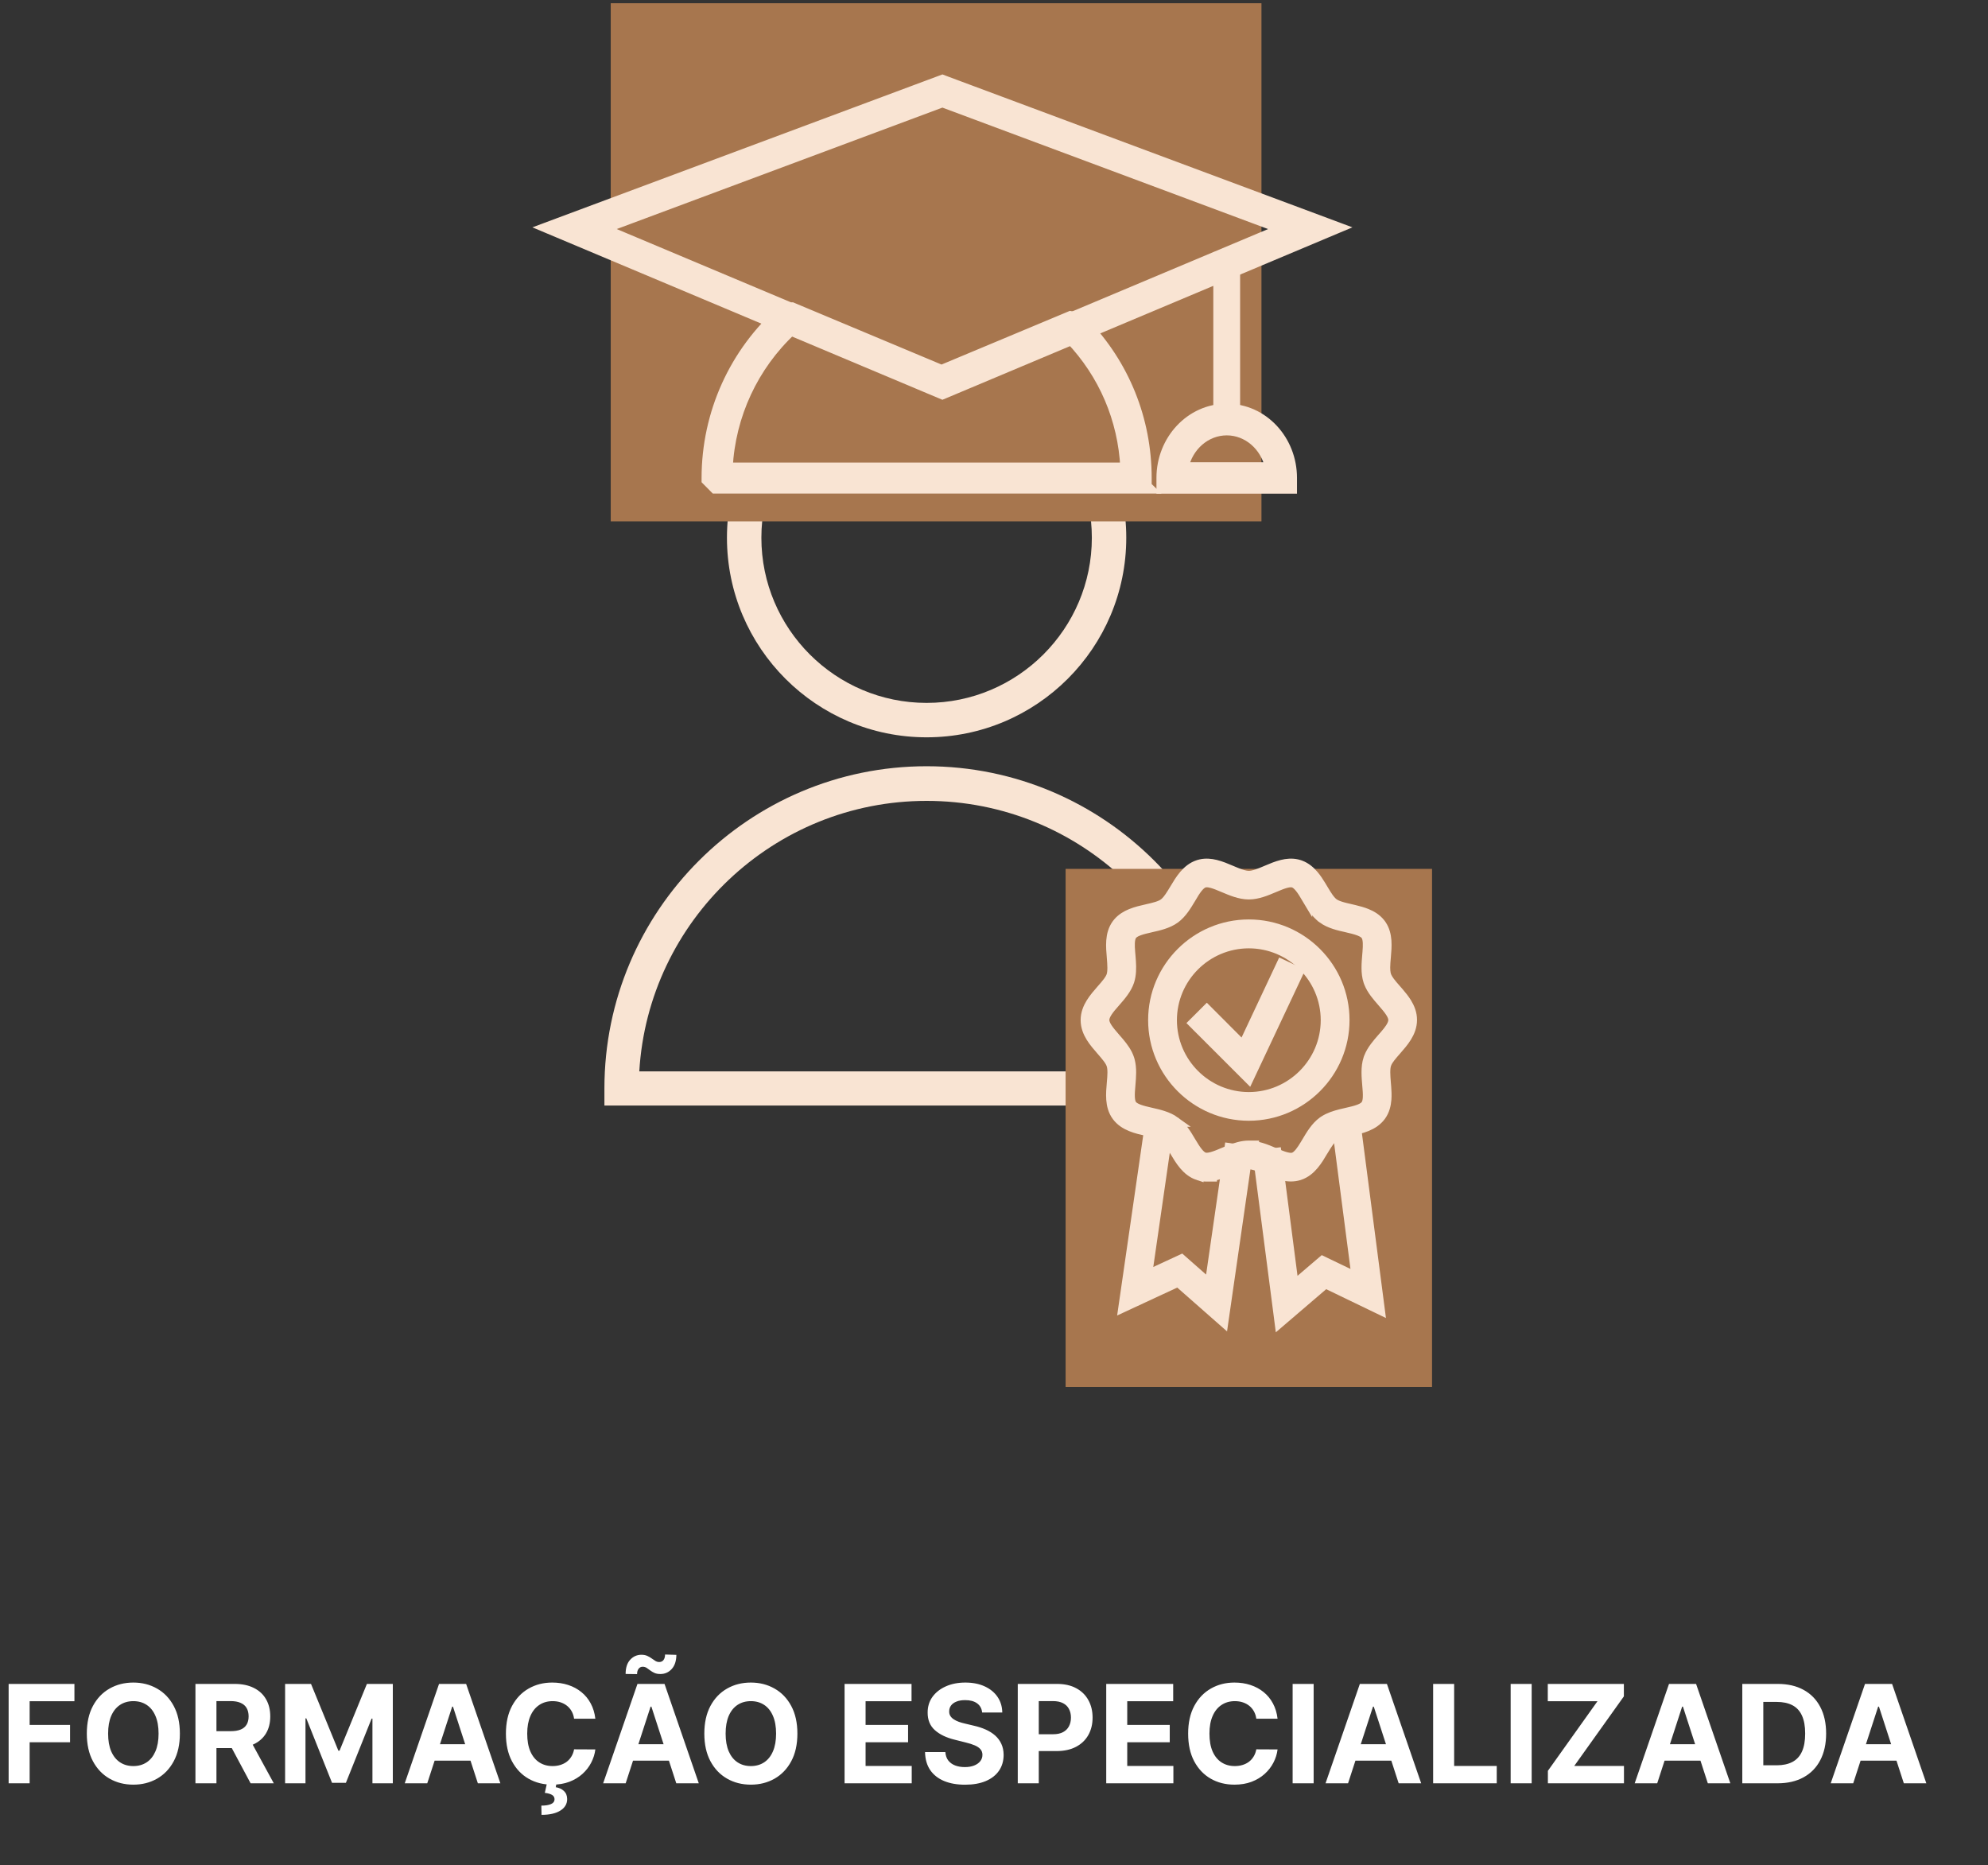
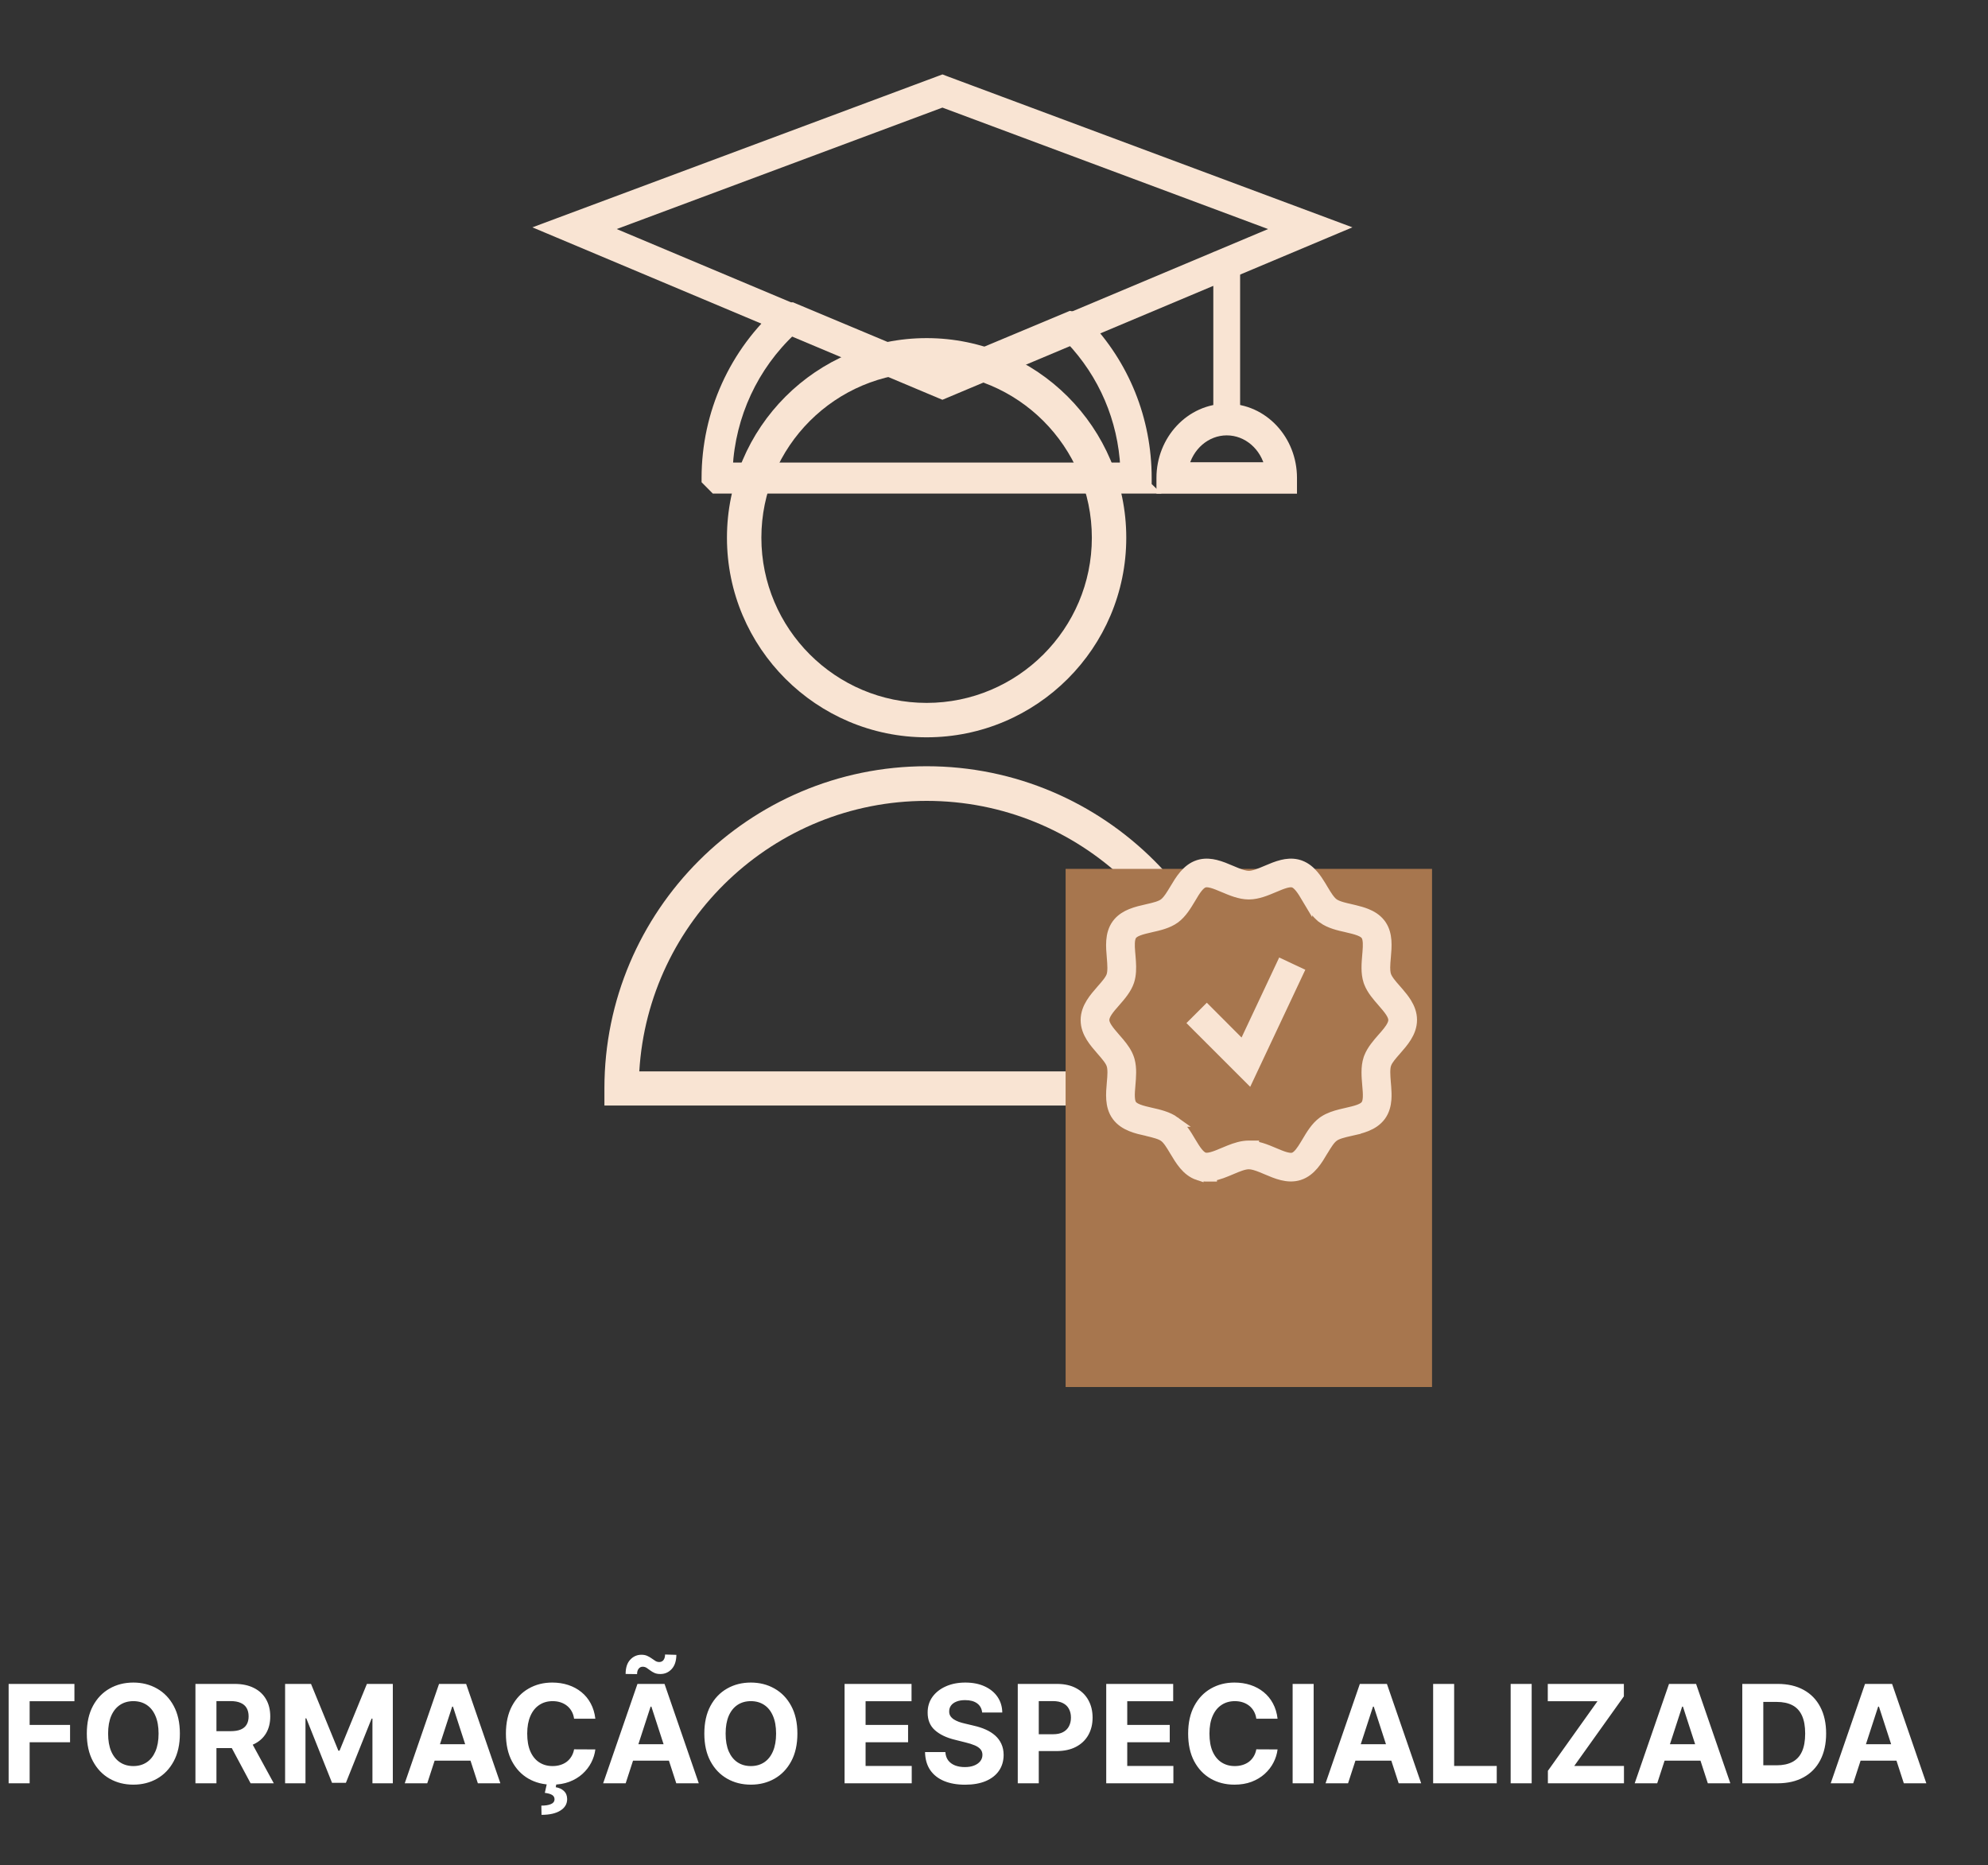
<svg xmlns="http://www.w3.org/2000/svg" width="291" height="273" viewBox="0 0 291 273" fill="none">
  <rect x="0" y="0" width="291" height="273" fill="#333333" stroke="none" />
  <path d="M1.264 261V246.455H10.895V248.99H4.339V252.456H10.256V254.991H4.339V261H1.264ZM26.33 253.727C26.33 255.313 26.029 256.663 25.428 257.776C24.831 258.888 24.017 259.738 22.985 260.325C21.957 260.908 20.802 261.199 19.519 261.199C18.226 261.199 17.066 260.905 16.039 260.318C15.011 259.731 14.199 258.881 13.603 257.768C13.006 256.656 12.708 255.309 12.708 253.727C12.708 252.141 13.006 250.792 13.603 249.679C14.199 248.566 15.011 247.719 16.039 247.136C17.066 246.549 18.226 246.256 19.519 246.256C20.802 246.256 21.957 246.549 22.985 247.136C24.017 247.719 24.831 248.566 25.428 249.679C26.029 250.792 26.33 252.141 26.33 253.727ZM23.212 253.727C23.212 252.7 23.058 251.833 22.75 251.128C22.447 250.422 22.019 249.887 21.465 249.523C20.911 249.158 20.262 248.976 19.519 248.976C18.775 248.976 18.127 249.158 17.573 249.523C17.019 249.887 16.588 250.422 16.28 251.128C15.977 251.833 15.826 252.7 15.826 253.727C15.826 254.755 15.977 255.621 16.28 256.327C16.588 257.032 17.019 257.567 17.573 257.932C18.127 258.296 18.775 258.479 19.519 258.479C20.262 258.479 20.911 258.296 21.465 257.932C22.019 257.567 22.447 257.032 22.75 256.327C23.058 255.621 23.212 254.755 23.212 253.727ZM28.608 261V246.455H34.347C35.445 246.455 36.383 246.651 37.159 247.044C37.94 247.432 38.535 247.984 38.942 248.699C39.354 249.409 39.56 250.245 39.56 251.206C39.56 252.172 39.351 253.003 38.935 253.699C38.518 254.39 37.914 254.92 37.124 255.29C36.338 255.659 35.386 255.844 34.269 255.844H30.426V253.372H33.771C34.358 253.372 34.846 253.292 35.234 253.131C35.623 252.97 35.911 252.728 36.101 252.406C36.295 252.084 36.392 251.684 36.392 251.206C36.392 250.723 36.295 250.316 36.101 249.984C35.911 249.653 35.62 249.402 35.227 249.232C34.839 249.056 34.349 248.969 33.757 248.969H31.683V261H28.608ZM36.463 254.381L40.078 261H36.683L33.146 254.381H36.463ZM41.733 246.455H45.526L49.531 256.227H49.702L53.707 246.455H57.5V261H54.517V251.533H54.396L50.632 260.929H48.601L44.837 251.497H44.716V261H41.733V246.455ZM62.541 261H59.245L64.267 246.455H68.23L73.244 261H69.948L66.305 249.778H66.191L62.541 261ZM62.335 255.283H70.119V257.683H62.335V255.283ZM87.145 251.547H84.034C83.977 251.144 83.861 250.787 83.686 250.474C83.511 250.157 83.286 249.887 83.011 249.665C82.737 249.442 82.419 249.272 82.06 249.153C81.704 249.035 81.319 248.976 80.902 248.976C80.149 248.976 79.493 249.163 78.935 249.537C78.376 249.906 77.943 250.446 77.635 251.156C77.327 251.862 77.173 252.719 77.173 253.727C77.173 254.764 77.327 255.635 77.635 256.341C77.947 257.046 78.383 257.579 78.942 257.939C79.501 258.299 80.147 258.479 80.881 258.479C81.293 258.479 81.674 258.424 82.024 258.315C82.379 258.206 82.694 258.048 82.969 257.839C83.243 257.626 83.471 257.368 83.651 257.065C83.835 256.762 83.963 256.417 84.034 256.028L87.145 256.043C87.064 256.71 86.863 257.354 86.541 257.974C86.224 258.59 85.796 259.142 85.256 259.629C84.721 260.112 84.081 260.496 83.338 260.78C82.599 261.059 81.764 261.199 80.831 261.199C79.534 261.199 78.374 260.905 77.351 260.318C76.333 259.731 75.528 258.881 74.936 257.768C74.349 256.656 74.055 255.309 74.055 253.727C74.055 252.141 74.354 250.792 74.95 249.679C75.547 248.566 76.356 247.719 77.379 247.136C78.402 246.549 79.553 246.256 80.831 246.256C81.674 246.256 82.455 246.374 83.175 246.611C83.899 246.848 84.541 247.193 85.099 247.648C85.658 248.098 86.113 248.649 86.463 249.303C86.818 249.956 87.046 250.704 87.145 251.547ZM80.071 260.957H81.463L81.349 261.575C81.837 261.651 82.235 261.833 82.543 262.122C82.855 262.411 83.014 262.804 83.019 263.301C83.023 264.007 82.697 264.568 82.038 264.984C81.38 265.406 80.457 265.616 79.269 265.616L79.24 264.267C79.837 264.267 80.303 264.194 80.639 264.047C80.98 263.905 81.158 263.682 81.172 263.379C81.181 263.09 81.07 262.87 80.838 262.719C80.606 262.567 80.244 262.461 79.751 262.399L80.071 260.957ZM91.584 261H88.288L93.31 246.455H97.273L102.287 261H98.992L95.348 249.778H95.234L91.584 261ZM91.378 255.283H99.162V257.683H91.378V255.283ZM93.253 245.02L91.577 244.999C91.577 244.094 91.799 243.401 92.244 242.918C92.689 242.435 93.236 242.191 93.885 242.186C94.216 242.186 94.501 242.241 94.737 242.349C94.974 242.454 95.189 242.577 95.383 242.719C95.578 242.861 95.762 242.986 95.938 243.095C96.113 243.199 96.302 243.251 96.506 243.251C96.78 243.247 96.989 243.145 97.131 242.946C97.278 242.742 97.351 242.477 97.351 242.151L99.006 242.2C98.996 243.095 98.769 243.786 98.324 244.274C97.879 244.757 97.334 245.001 96.69 245.006C96.34 245.01 96.044 244.958 95.803 244.849C95.566 244.741 95.358 244.617 95.178 244.48C94.998 244.338 94.822 244.213 94.652 244.104C94.481 243.995 94.29 243.94 94.077 243.94C93.831 243.94 93.632 244.037 93.48 244.232C93.329 244.426 93.253 244.688 93.253 245.02ZM116.721 253.727C116.721 255.313 116.42 256.663 115.819 257.776C115.222 258.888 114.408 259.738 113.375 260.325C112.348 260.908 111.193 261.199 109.909 261.199C108.617 261.199 107.457 260.905 106.429 260.318C105.402 259.731 104.59 258.881 103.993 257.768C103.397 256.656 103.098 255.309 103.098 253.727C103.098 252.141 103.397 250.792 103.993 249.679C104.59 248.566 105.402 247.719 106.429 247.136C107.457 246.549 108.617 246.256 109.909 246.256C111.193 246.256 112.348 246.549 113.375 247.136C114.408 247.719 115.222 248.566 115.819 249.679C116.42 250.792 116.721 252.141 116.721 253.727ZM113.603 253.727C113.603 252.7 113.449 251.833 113.141 251.128C112.838 250.422 112.409 249.887 111.855 249.523C111.301 249.158 110.653 248.976 109.909 248.976C109.166 248.976 108.517 249.158 107.963 249.523C107.409 249.887 106.979 250.422 106.671 251.128C106.368 251.833 106.216 252.7 106.216 253.727C106.216 254.755 106.368 255.621 106.671 256.327C106.979 257.032 107.409 257.567 107.963 257.932C108.517 258.296 109.166 258.479 109.909 258.479C110.653 258.479 111.301 258.296 111.855 257.932C112.409 257.567 112.838 257.032 113.141 256.327C113.449 255.621 113.603 254.755 113.603 253.727ZM123.627 261V246.455H133.429V248.99H126.703V252.456H132.924V254.991H126.703V258.464H133.457V261H123.627ZM143.764 250.638C143.707 250.065 143.464 249.62 143.033 249.303C142.602 248.985 142.017 248.827 141.278 248.827C140.777 248.827 140.353 248.898 140.007 249.04C139.661 249.177 139.396 249.369 139.212 249.615C139.032 249.861 138.942 250.141 138.942 250.453C138.932 250.714 138.987 250.941 139.105 251.135C139.228 251.329 139.396 251.497 139.609 251.639C139.822 251.777 140.069 251.897 140.348 252.001C140.627 252.101 140.926 252.186 141.243 252.257L142.55 252.57C143.184 252.712 143.767 252.901 144.297 253.138C144.827 253.375 145.286 253.666 145.675 254.011C146.063 254.357 146.364 254.764 146.577 255.233C146.795 255.702 146.906 256.239 146.911 256.845C146.906 257.735 146.679 258.507 146.229 259.161C145.784 259.809 145.14 260.313 144.297 260.673C143.459 261.028 142.448 261.206 141.264 261.206C140.09 261.206 139.067 261.026 138.196 260.666C137.33 260.306 136.652 259.774 136.165 259.068C135.682 258.358 135.429 257.48 135.405 256.433H138.381C138.414 256.921 138.554 257.328 138.8 257.655C139.051 257.977 139.384 258.221 139.801 258.386C140.223 258.547 140.698 258.628 141.229 258.628C141.75 258.628 142.202 258.552 142.585 258.401C142.973 258.249 143.274 258.038 143.487 257.768C143.7 257.499 143.807 257.188 143.807 256.838C143.807 256.511 143.71 256.237 143.516 256.014C143.326 255.792 143.047 255.602 142.678 255.446C142.313 255.29 141.866 255.148 141.335 255.02L139.751 254.622C138.525 254.324 137.557 253.857 136.847 253.223C136.136 252.589 135.784 251.734 135.788 250.659C135.784 249.778 136.018 249.009 136.491 248.351C136.97 247.693 137.625 247.179 138.459 246.81C139.292 246.44 140.239 246.256 141.3 246.256C142.379 246.256 143.321 246.44 144.126 246.81C144.936 247.179 145.566 247.693 146.016 248.351C146.465 249.009 146.697 249.771 146.712 250.638H143.764ZM148.979 261V246.455H154.718C155.821 246.455 156.761 246.665 157.537 247.087C158.314 247.503 158.906 248.083 159.313 248.827C159.725 249.565 159.931 250.418 159.931 251.384C159.931 252.349 159.722 253.202 159.306 253.94C158.889 254.679 158.285 255.254 157.495 255.666C156.709 256.078 155.757 256.284 154.64 256.284H150.982V253.82H154.142C154.734 253.82 155.222 253.718 155.605 253.514C155.994 253.306 156.283 253.019 156.472 252.655C156.666 252.286 156.763 251.862 156.763 251.384C156.763 250.901 156.666 250.479 156.472 250.119C156.283 249.755 155.994 249.473 155.605 249.274C155.217 249.071 154.725 248.969 154.128 248.969H152.054V261H148.979ZM161.928 261V246.455H171.729V248.99H165.004V252.456H171.225V254.991H165.004V258.464H171.758V261H161.928ZM187.008 251.547H183.897C183.841 251.144 183.725 250.787 183.549 250.474C183.374 250.157 183.149 249.887 182.875 249.665C182.6 249.442 182.283 249.272 181.923 249.153C181.568 249.035 181.182 248.976 180.765 248.976C180.012 248.976 179.357 249.163 178.798 249.537C178.239 249.906 177.806 250.446 177.498 251.156C177.19 251.862 177.037 252.719 177.037 253.727C177.037 254.764 177.19 255.635 177.498 256.341C177.811 257.046 178.246 257.579 178.805 257.939C179.364 258.299 180.01 258.479 180.744 258.479C181.156 258.479 181.537 258.424 181.887 258.315C182.243 258.206 182.557 258.048 182.832 257.839C183.107 257.626 183.334 257.368 183.514 257.065C183.699 256.762 183.826 256.417 183.897 256.028L187.008 256.043C186.928 256.71 186.726 257.354 186.404 257.974C186.087 258.59 185.659 259.142 185.119 259.629C184.584 260.112 183.945 260.496 183.201 260.78C182.463 261.059 181.627 261.199 180.694 261.199C179.397 261.199 178.237 260.905 177.214 260.318C176.196 259.731 175.391 258.881 174.799 257.768C174.212 256.656 173.919 255.309 173.919 253.727C173.919 252.141 174.217 250.792 174.814 249.679C175.41 248.566 176.22 247.719 177.243 247.136C178.265 246.549 179.416 246.256 180.694 246.256C181.537 246.256 182.318 246.374 183.038 246.611C183.762 246.848 184.404 247.193 184.963 247.648C185.521 248.098 185.976 248.649 186.326 249.303C186.681 249.956 186.909 250.704 187.008 251.547ZM192.289 246.455V261H189.213V246.455H192.289ZM197.326 261H194.031L199.052 246.455H203.015L208.029 261H204.734L201.09 249.778H200.977L197.326 261ZM197.12 255.283H204.904V257.683H197.12V255.283ZM209.78 261V246.455H212.855V258.464H219.091V261H209.78ZM224.203 246.455V261H221.127V246.455H224.203ZM226.577 261V259.175L233.835 248.99H226.562V246.455H237.699V248.28L230.433 258.464H237.713V261H226.577ZM242.58 261H239.284L244.306 246.455H248.269L253.283 261H249.988L246.344 249.778H246.23L242.58 261ZM242.374 255.283H250.158V257.683H242.374V255.283ZM260.19 261H255.034V246.455H260.233C261.696 246.455 262.955 246.746 264.011 247.328C265.067 247.906 265.879 248.737 266.447 249.821C267.02 250.905 267.306 252.203 267.306 253.713C267.306 255.228 267.02 256.53 266.447 257.619C265.879 258.708 265.062 259.544 263.997 260.126C262.936 260.709 261.667 261 260.19 261ZM258.109 258.365H260.062C260.971 258.365 261.736 258.204 262.356 257.882C262.981 257.555 263.45 257.051 263.762 256.369C264.08 255.683 264.238 254.797 264.238 253.713C264.238 252.638 264.08 251.76 263.762 251.078C263.45 250.396 262.984 249.894 262.363 249.572C261.743 249.25 260.978 249.089 260.069 249.089H258.109V258.365ZM271.271 261H267.976L272.997 246.455H276.96L281.974 261H278.679L275.036 249.778H274.922L271.271 261ZM271.065 255.283H278.849V257.683H271.065V255.283Z" fill="white" />
  <path d="M135.636 107.912C119.511 107.912 106.41 94.817 106.41 78.699C106.41 62.582 119.511 49.486 135.636 49.486C151.76 49.486 164.861 62.582 164.861 78.699C164.861 94.817 151.76 107.912 135.636 107.912ZM135.636 54.523C122.299 54.523 111.449 65.369 111.449 78.699C111.449 92.03 122.299 102.875 135.636 102.875C148.972 102.875 159.822 92.03 159.822 78.699C159.822 65.369 148.972 54.523 135.636 54.523Z" fill="#F9E4D3" />
  <path d="M182.767 161.806H88.473V159.288C88.473 133.299 109.636 112.145 135.636 112.145C161.637 112.145 182.8 133.299 182.8 159.288V161.806H182.767ZM93.579 156.803H177.694C176.384 134.743 158.043 117.215 135.636 117.215C113.23 117.215 94.889 134.776 93.579 156.803Z" fill="#F9E4D3" />
  <rect x="155.982" y="127.168" width="53.637" height="75.832" fill="#A7764E" />
-   <rect x="89.398" y="0.473" width="95.252" height="75.832" fill="#A7764E" />
-   <path d="M169.219 163.675L170.421 163.853L171.161 163.962L171.054 164.702L167.876 186.695L172.483 184.561L172.927 184.354L173.294 184.678L177.091 188.022L179.872 168.802L179.979 168.058L180.724 168.168L181.926 168.345L182.666 168.454L182.559 169.194L179.266 192.012L179.068 193.383L178.028 192.468L172.451 187.561L165.723 190.687L164.466 191.271L164.664 189.899L168.367 164.31L168.475 163.565L169.219 163.675Z" fill="#F9E4D3" stroke="#F9E4D3" stroke-width="1.5" />
-   <path d="M198.342 163.883L201.771 190.251L201.95 191.625L200.702 191.022L194.01 187.794L188.371 192.624L187.317 193.525L187.14 192.15L184.242 169.825L184.146 169.077L184.894 168.984L186.096 168.834L186.836 168.741L186.933 169.481L189.363 188.195L193.217 184.902L193.589 184.585L194.029 184.797L198.602 186.995L195.639 164.24L195.542 163.5L196.282 163.4L197.498 163.236L198.245 163.136L198.342 163.883Z" fill="#F9E4D3" stroke="#F9E4D3" stroke-width="1.5" />
-   <path d="M182.801 135.318C190.511 135.318 196.791 141.593 196.791 149.3C196.791 157.006 190.511 163.281 182.801 163.281C175.091 163.281 168.811 157.006 168.811 149.3C168.811 141.594 175.091 135.318 182.801 135.318ZM182.801 138.047C176.588 138.047 171.526 143.106 171.526 149.313C171.526 155.521 176.588 160.58 182.801 160.58C189.014 160.58 194.075 155.521 194.075 149.313C194.075 143.106 189.014 138.047 182.801 138.047Z" fill="#F9E4D3" stroke="#F9E4D3" stroke-width="1.5" />
  <path d="M187.667 126.587C188.359 126.418 189.102 126.345 189.854 126.514L190.176 126.602L190.181 126.603L190.344 126.66C191.151 126.964 191.774 127.503 192.281 128.103C192.682 128.576 193.029 129.111 193.346 129.63L193.652 130.141V130.142L194.062 130.818C194.195 131.031 194.326 131.231 194.458 131.415C194.657 131.692 194.844 131.912 195.026 132.076L195.207 132.222L195.209 132.224L195.423 132.359C195.804 132.574 196.303 132.73 196.918 132.884L197.711 133.07L197.716 133.071L198.287 133.207C198.871 133.348 199.482 133.513 200.05 133.744C200.769 134.037 201.47 134.455 202.006 135.119L202.111 135.255L202.112 135.257L202.21 135.396C202.679 136.101 202.864 136.892 202.923 137.662C202.985 138.474 202.909 139.321 202.842 140.081V140.082C202.793 140.62 202.749 141.127 202.747 141.598C202.746 141.953 202.77 142.258 202.824 142.515L202.888 142.754L202.891 142.762L202.973 142.972C203.071 143.189 203.219 143.428 203.418 143.697C203.55 143.876 203.698 144.057 203.856 144.245L204.365 144.83L204.367 144.833L204.759 145.283C205.156 145.746 205.56 146.245 205.889 146.777C206.333 147.497 206.671 148.323 206.671 149.272C206.671 150.222 206.333 151.049 205.889 151.769C205.45 152.478 204.877 153.129 204.367 153.713L204.365 153.715C203.712 154.455 203.218 155.036 202.979 155.568L202.892 155.794C202.796 156.096 202.756 156.485 202.758 156.962C202.759 157.434 202.8 157.939 202.842 158.479L202.892 159.062C202.938 159.66 202.969 160.29 202.923 160.899C202.86 161.722 202.654 162.569 202.114 163.313L202.111 163.317C201.565 164.06 200.819 164.519 200.051 164.834C199.292 165.145 198.459 165.333 197.71 165.502L197.711 165.503C196.58 165.76 195.747 165.966 195.217 166.357L195.215 166.359C194.694 166.742 194.239 167.471 193.651 168.445L193.652 168.446C193.256 169.112 192.815 169.854 192.281 170.484C191.741 171.123 191.068 171.695 190.181 171.984L190.176 171.985C189.315 172.26 188.458 172.193 187.667 172C186.886 171.809 186.112 171.48 185.419 171.184L184.667 170.87C183.948 170.582 183.328 170.383 182.801 170.383C182.099 170.383 181.231 170.739 180.184 171.184L180.183 171.183C179.346 171.542 178.379 171.957 177.389 172.109V172.185H176.639C176.248 172.185 175.84 172.136 175.422 171.997V171.998C174.535 171.708 173.862 171.137 173.321 170.498C172.788 169.867 172.347 169.125 171.95 168.46L171.949 168.459C171.666 167.983 171.409 167.554 171.145 167.186C170.879 166.816 170.634 166.549 170.396 166.379L170.394 166.377C169.859 165.993 169.026 165.788 167.893 165.516V165.517C167.144 165.348 166.311 165.159 165.552 164.848C164.784 164.533 164.038 164.073 163.491 163.331L163.49 163.33C162.949 162.591 162.742 161.746 162.68 160.925C162.618 160.113 162.693 159.266 162.761 158.506V158.505L162.825 157.722C162.843 157.469 162.854 157.225 162.854 156.989C162.856 156.516 162.813 156.13 162.714 155.832L162.712 155.825C162.625 155.555 162.45 155.248 162.184 154.887C161.918 154.526 161.594 154.154 161.233 153.738V153.737C160.724 153.154 160.151 152.504 159.713 151.796C159.268 151.077 158.932 150.249 158.932 149.3C158.932 148.35 159.269 147.524 159.713 146.805C160.151 146.095 160.725 145.444 161.235 144.86L161.237 144.857L161.746 144.272C161.905 144.085 162.051 143.903 162.184 143.725C162.449 143.366 162.625 143.059 162.712 142.789C162.807 142.488 162.846 142.1 162.845 141.625C162.843 141.15 162.802 140.642 162.76 140.1V140.099C162.693 139.341 162.618 138.497 162.68 137.688C162.742 136.865 162.949 136.018 163.488 135.273L163.491 135.269L163.705 135.004C164.224 134.414 164.88 134.028 165.552 133.753C166.311 133.442 167.143 133.252 167.892 133.084L168.671 132.901C168.918 132.84 169.151 132.777 169.37 132.707C169.809 132.567 170.142 132.413 170.38 132.233L170.388 132.228L170.58 132.068C171.025 131.658 171.437 130.991 171.952 130.137C172.348 129.472 172.788 128.732 173.321 128.103C173.862 127.464 174.535 126.892 175.422 126.603L175.427 126.602L175.749 126.514C176.5 126.345 177.244 126.418 177.936 126.587C178.717 126.778 179.49 127.107 180.184 127.403L180.936 127.716C181.654 128.003 182.274 128.204 182.801 128.204C183.503 128.204 184.372 127.848 185.419 127.403C186.112 127.107 186.886 126.778 187.667 126.587ZM189.351 129.164C189.08 129.078 188.713 129.09 188.198 129.229C187.685 129.369 187.123 129.605 186.482 129.877L186.479 129.878C185.413 130.325 184.116 130.893 182.801 130.893C181.486 130.892 180.189 130.325 179.122 129.878L179.12 129.877C178.479 129.605 177.917 129.369 177.403 129.229C176.889 129.09 176.523 129.078 176.252 129.164L176.251 129.163C175.951 129.264 175.645 129.504 175.305 129.926C174.962 130.351 174.64 130.888 174.28 131.504L174.274 131.513C173.696 132.471 173.005 133.658 171.985 134.406L171.981 134.41C170.946 135.158 169.595 135.457 168.482 135.708L168.481 135.707C167.784 135.867 167.178 136.006 166.67 136.199C166.162 136.392 165.85 136.605 165.674 136.849C165.502 137.089 165.398 137.45 165.37 137.986C165.349 138.389 165.373 138.835 165.413 139.329L165.457 139.839L165.458 139.845L165.525 140.735C165.583 141.661 165.585 142.675 165.287 143.592L165.286 143.595C164.902 144.763 164.007 145.779 163.266 146.626L163.263 146.629C162.785 147.169 162.37 147.646 162.069 148.111C161.77 148.574 161.634 148.952 161.634 149.286C161.634 149.617 161.77 149.991 162.072 150.454C162.376 150.92 162.79 151.394 163.266 151.946L163.839 152.609C164.421 153.304 164.999 154.092 165.287 154.981L165.355 155.212C165.668 156.376 165.544 157.656 165.458 158.728L165.457 158.734C165.395 159.435 165.343 160.053 165.37 160.592C165.398 161.132 165.502 161.489 165.67 161.72L165.743 161.809C165.929 162.013 166.226 162.199 166.672 162.369C167.18 162.563 167.788 162.706 168.481 162.865H168.482C169.595 163.117 170.946 163.415 171.981 164.163H171.98C173.005 164.899 173.697 166.088 174.275 167.061L174.804 167.921C174.974 168.186 175.142 168.428 175.315 168.644C175.66 169.072 175.965 169.312 176.257 169.41C176.518 169.494 176.882 169.484 177.399 169.344C177.914 169.204 178.48 168.967 179.12 168.696L179.122 168.695L179.962 168.348C180.838 167.999 181.814 167.681 182.801 167.681H183.551V167.752C184.278 167.859 184.986 168.102 185.64 168.361L186.479 168.709L186.482 168.71L187.389 169.083C187.673 169.194 187.942 169.288 188.198 169.357C188.713 169.497 189.08 169.509 189.351 169.423L189.459 169.382C189.715 169.27 189.985 169.043 190.287 168.667C190.546 168.345 190.793 167.96 191.056 167.526L191.325 167.077C191.908 166.097 192.597 164.929 193.616 164.181L193.621 164.177L193.818 164.042C194.556 163.565 195.426 163.289 196.249 163.083L197.119 162.879C197.817 162.719 198.423 162.58 198.932 162.387C199.44 162.194 199.753 161.982 199.929 161.738L199.933 161.733L199.994 161.639C200.131 161.404 200.215 161.072 200.237 160.601C200.263 160.062 200.208 159.445 200.146 158.733L200.145 158.729C200.053 157.599 199.918 156.205 200.315 154.981L200.316 154.979L200.395 154.761C200.812 153.683 201.642 152.74 202.337 151.946L202.339 151.943L202.686 151.55C203.018 151.166 203.308 150.811 203.533 150.462C203.832 149.999 203.968 149.62 203.968 149.286C203.968 148.955 203.831 148.583 203.529 148.119C203.225 147.652 202.81 147.176 202.333 146.622V146.621C201.642 145.832 200.811 144.9 200.394 143.812L200.315 143.592C199.918 142.369 200.053 140.988 200.145 139.846L200.146 139.839L200.189 139.329C200.229 138.834 200.253 138.385 200.232 137.981C200.205 137.44 200.099 137.082 199.931 136.852V136.851C199.754 136.611 199.438 136.398 198.93 136.204C198.421 136.01 197.813 135.867 197.119 135.707V135.708C196.007 135.457 194.656 135.158 193.621 134.41V134.409C192.596 133.672 191.904 132.482 191.325 131.509V131.51C190.957 130.892 190.633 130.353 190.288 129.926C189.947 129.503 189.643 129.263 189.351 129.163V129.164Z" fill="#F9E4D3" stroke="#F9E4D3" stroke-width="1.5" />
  <path d="M188.284 141.453L189.391 141.972L190.071 142.29L189.751 142.97L183.233 156.816L182.779 157.781L182.024 157.027L175.261 150.269L174.73 149.737L175.261 149.207L176.122 148.347L176.652 147.816L177.183 148.348L181.961 153.135L187.287 141.812L187.605 141.135L188.284 141.453Z" fill="#F9E4D3" stroke="#F9E4D3" stroke-width="1.5" />
  <path d="M115.866 48.31C110.258 53.54 106.903 60.765 106.503 68.445H164.74C164.391 61.343 161.565 54.739 156.672 49.595L138.396 57.25L138.256 57.309H137.367L137.229 57.25L115.866 48.31ZM167.83 70.558L167.333 70.685L168.168 71.489H104.654L104.435 71.267L103.662 70.486L103.445 70.268V69.959C103.445 60.517 107.499 51.54 114.58 45.357L114.74 45.219L114.949 45.184L115.755 45.048L115.969 45.012L116.169 45.096L137.82 54.167L156.467 46.367L156.679 46.278L156.904 46.324L157.744 46.494L157.963 46.538L158.122 46.694L158.7 47.278C164.589 53.376 167.83 61.418 167.83 69.976V70.558Z" fill="#F9E4D3" stroke="#F9E4D3" stroke-width="1.5" />
  <path d="M179.573 59.833C184.892 59.833 189.101 64.405 189.101 69.946V71.506H170.029V69.946C170.029 64.421 174.255 59.833 179.573 59.833ZM179.573 62.97C176.512 62.97 173.89 65.268 173.225 68.404H185.921C185.255 65.268 182.635 62.97 179.573 62.97Z" fill="#F9E4D3" stroke="#F9E4D3" stroke-width="1.5" />
  <path d="M138.216 11.794L138.478 11.894L194.16 32.653L195.933 33.315L194.189 34.048L138.24 57.576L137.949 57.698L137.658 57.576L81.709 34.048L79.966 33.315L81.738 32.653L137.688 11.792L137.952 11.693L138.216 11.794ZM88.241 33.482L137.949 54.382L187.656 33.482L137.949 14.948L88.241 33.482Z" fill="#F9E4D3" stroke="#F9E4D3" stroke-width="1.5" />
  <path d="M180.776 37.639V62.258H178.352V37.639H180.776Z" fill="#F9E4D3" stroke="#F9E4D3" stroke-width="1.5" />
</svg>